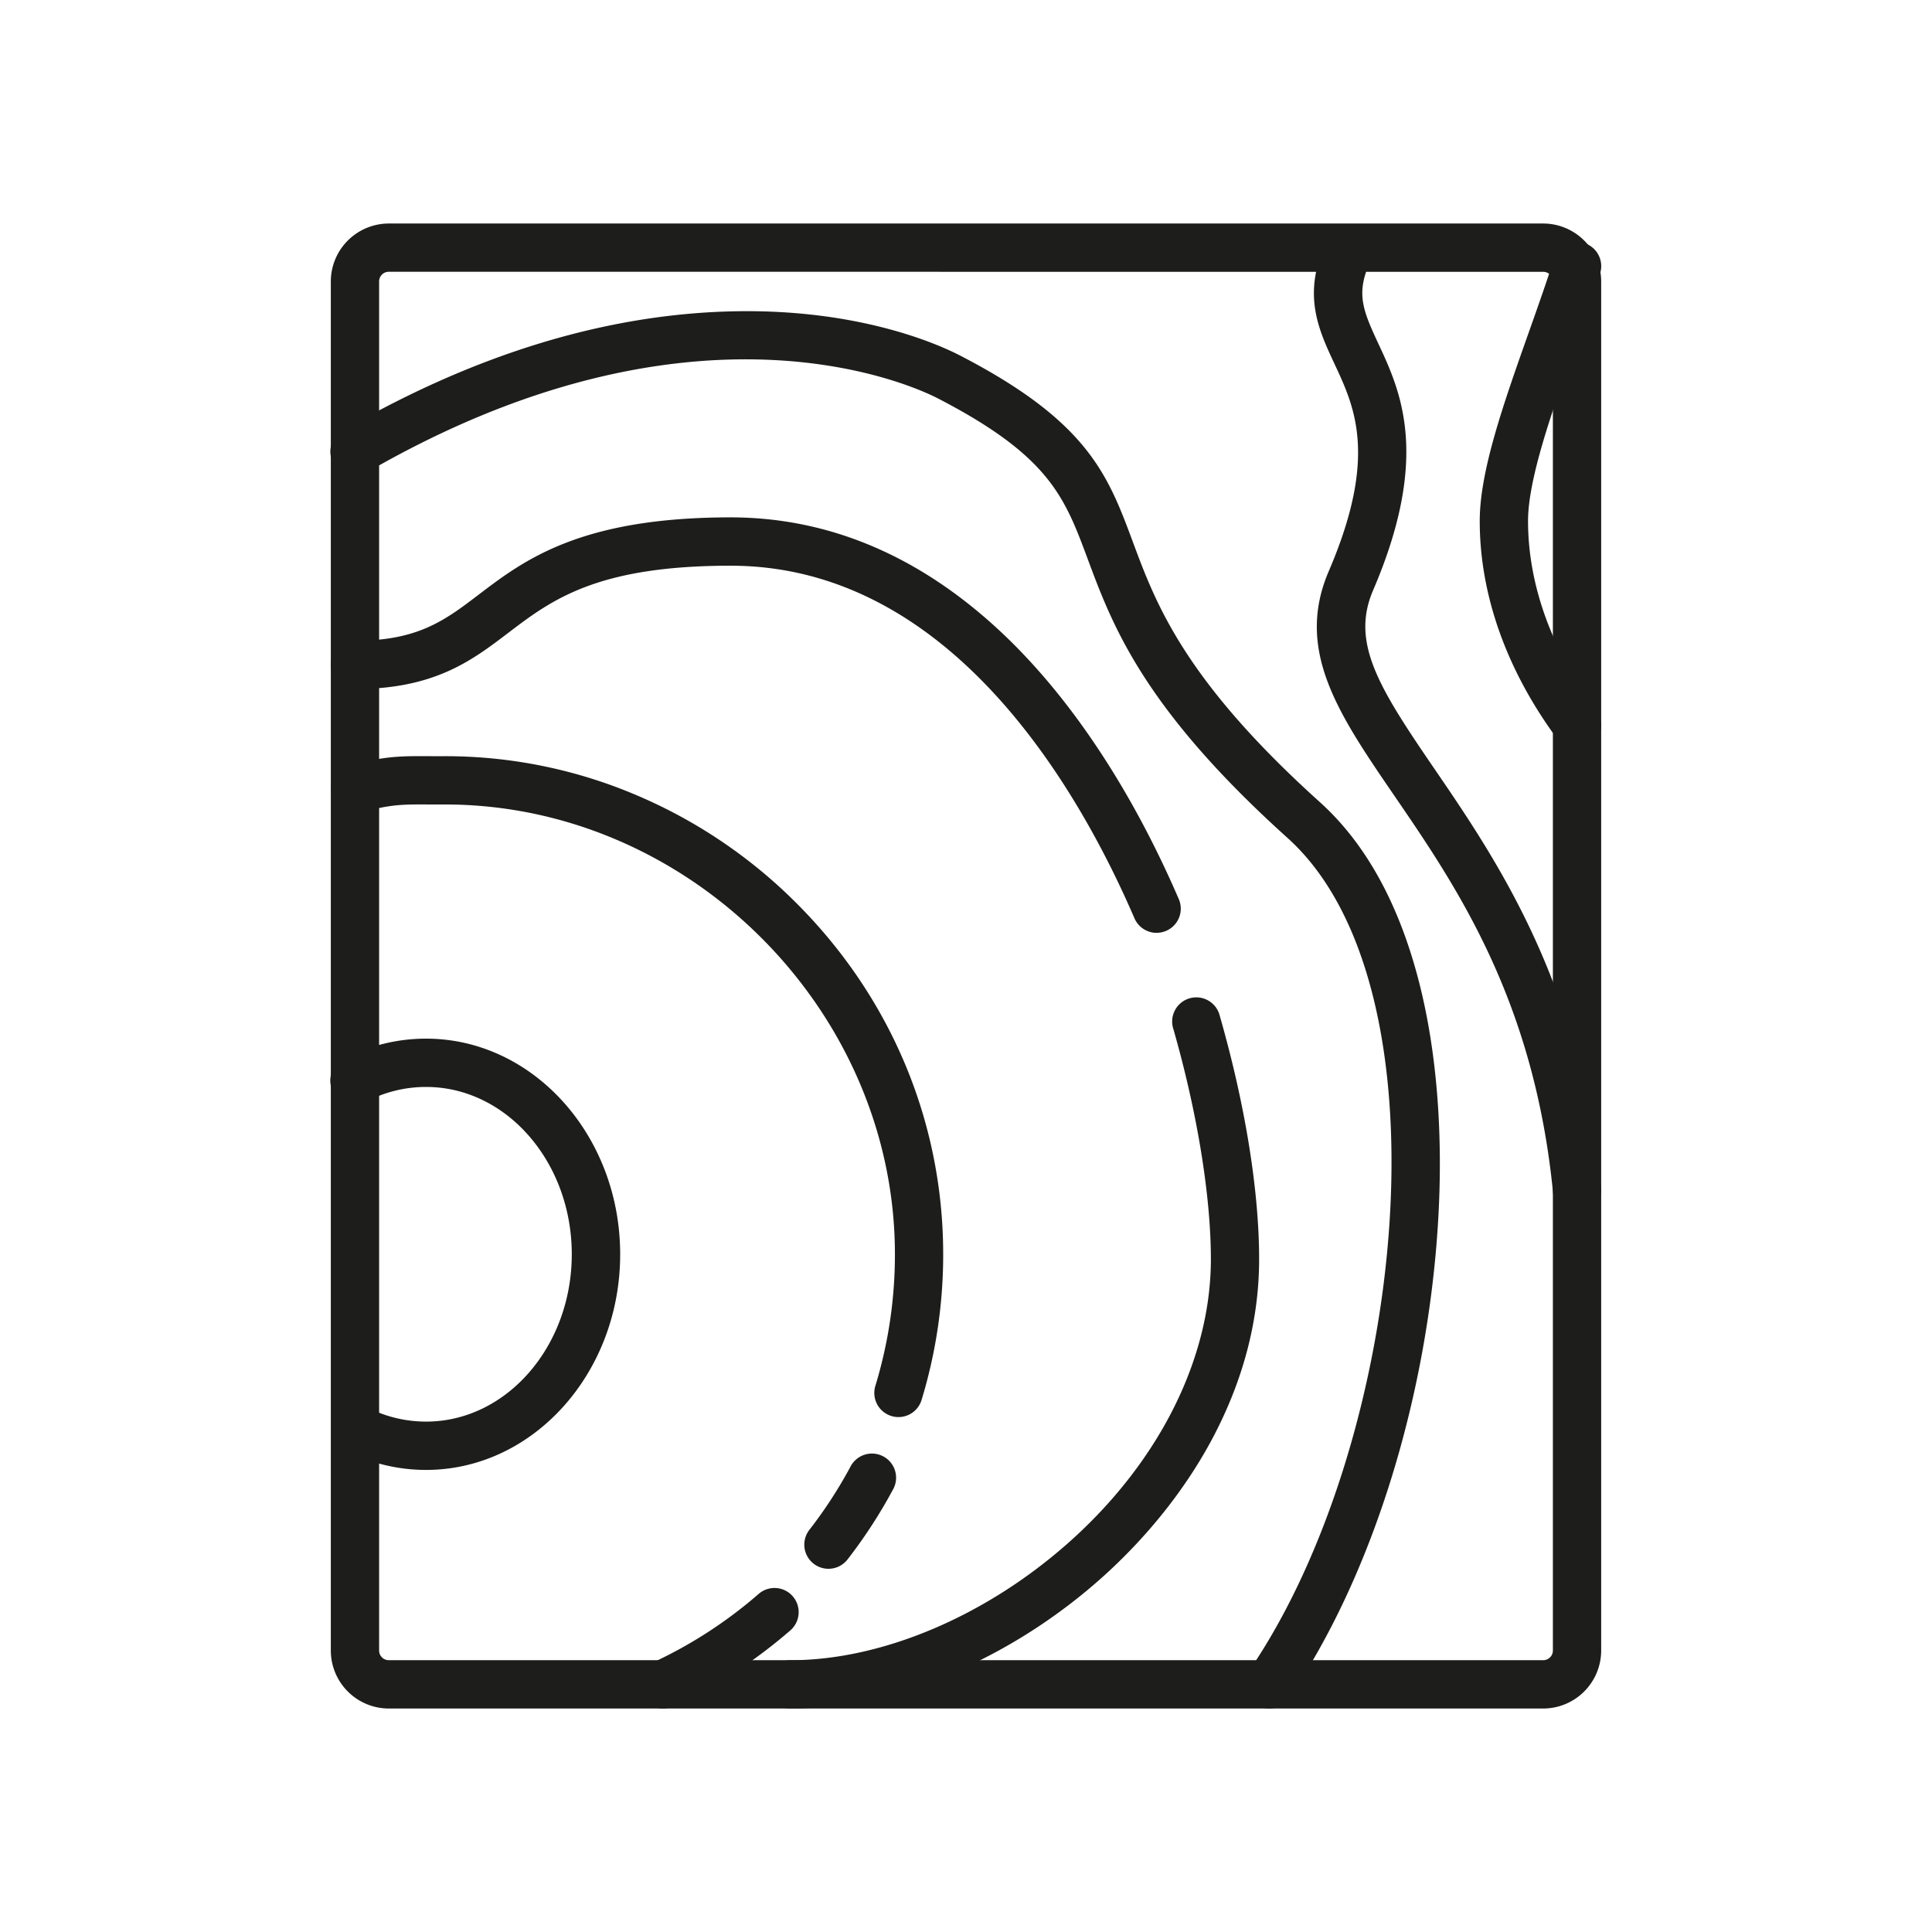
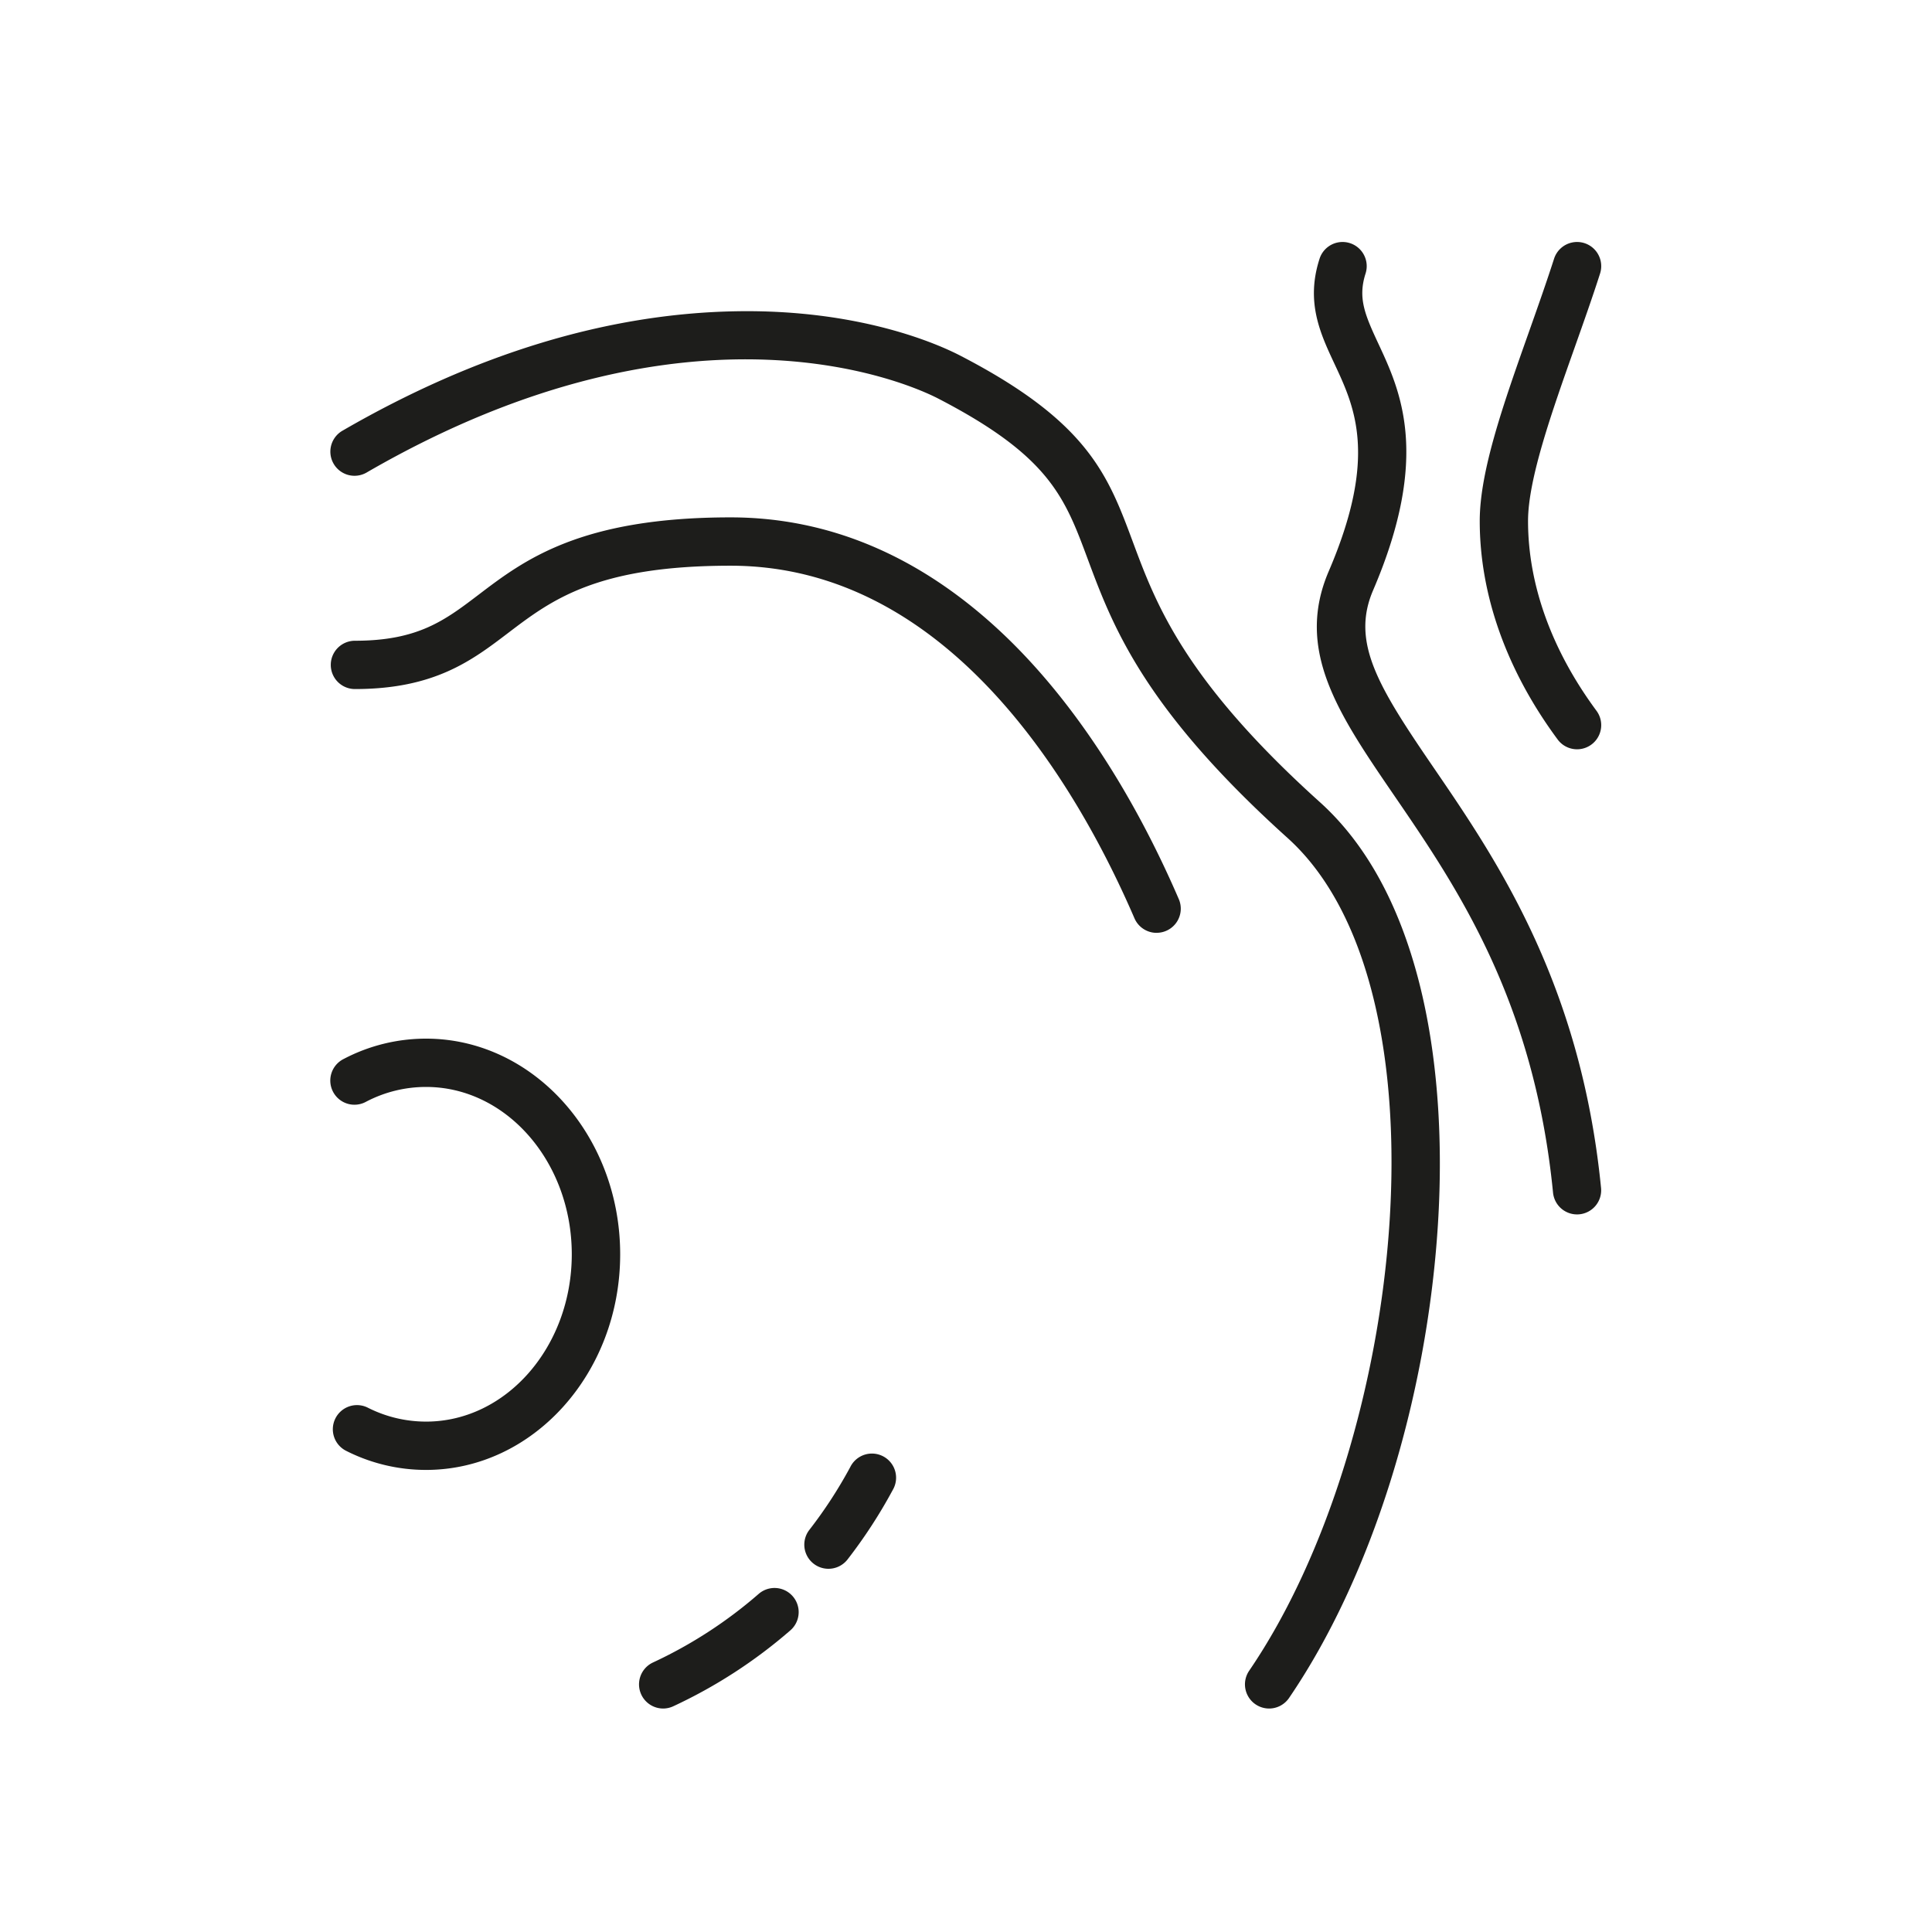
<svg xmlns="http://www.w3.org/2000/svg" id="Warstwa_1" data-name="Warstwa 1" viewBox="0 0 1000 1000">
  <defs>
    <style>.cls-1{fill:#1d1d1b;}</style>
  </defs>
-   <path class="cls-1" d="M798.77,884.33H201.23a30.06,30.06,0,0,1-30-30V145.69a30.06,30.06,0,0,1,30-30H798.77a30.06,30.06,0,0,1,30,30V854.31A30.06,30.06,0,0,1,798.77,884.33ZM201.23,140.67a5,5,0,0,0-5,5V854.31a5,5,0,0,0,5,5H798.77a5,5,0,0,0,5-5V145.69a5,5,0,0,0-5-5Z" />
  <path class="cls-1" d="M220.53,760.83A91.45,91.45,0,0,1,179.26,751a12.5,12.5,0,1,1,11.2-22.35,66.68,66.68,0,0,0,30.07,7.17c41.58,0,75.42-38.86,75.42-86.61s-33.84-86.61-75.42-86.61a66.77,66.77,0,0,0-31.05,7.66,12.5,12.5,0,1,1-11.54-22.17,91.45,91.45,0,0,1,42.59-10.49C275.9,537.61,321,587.67,321,649.22S275.9,760.83,220.53,760.83Z" />
-   <path class="cls-1" d="M409,884.33a12.5,12.5,0,1,1,0-25c48.15,0,102.72-23.39,146-62.58,45.6-41.3,71.75-94.17,71.75-145,0-32.68-7.06-76-19.38-119a12.5,12.5,0,1,1,24-6.9c13.12,45.74,20.35,90.44,20.35,125.87,0,30.33-7.61,60.57-22.63,89.88-13.61,26.57-33.44,52-57.34,73.7C524,858.52,463.13,884.33,409,884.33Z" />
  <path class="cls-1" d="M816.3,387.83a12.47,12.47,0,0,1-10.06-5.07C779.85,347.1,765.91,308,765.91,269.67c0-26,12.41-61,25.55-98.12,4.43-12.51,9-25.45,12.92-37.62a12.5,12.5,0,1,1,23.81,7.65c-4,12.51-8.67,25.63-13.16,38.32-11.86,33.49-24.12,68.12-24.12,89.77,0,32.94,12.25,66.9,35.42,98.22a12.5,12.5,0,0,1-10,19.94Z" />
  <path class="cls-1" d="M816.27,628.58a12.49,12.49,0,0,1-12.42-11.27c-9.86-99.79-50-158.53-82.33-205.72-28.67-41.92-51.32-75-33.77-115.91,25.45-59.29,13.53-84.79,3-107.3-7.36-15.73-15-32-7.75-54.45a12.5,12.5,0,1,1,23.81,7.65c-4,12.52-.51,21,6.59,36.22,11.46,24.54,27.17,58.16-2.69,127.74-11.59,27,2.8,50.09,31.43,91.93,32.1,46.94,76.07,111.22,86.56,217.38a12.49,12.49,0,0,1-11.21,13.67C817.1,628.56,816.68,628.58,816.27,628.58Z" />
  <path class="cls-1" d="M598.67,482.84a12.49,12.49,0,0,1-11.48-7.55c-29.42-68.15-95.69-182.48-209.05-182.48-69.38,0-92.66,17.72-115.17,34.84-18.75,14.27-38.14,29-79.26,29a12.5,12.5,0,1,1,0-25c32.69,0,46.56-10.55,64.12-23.91,23.39-17.8,52.5-39.95,130.31-39.95,51.74,0,99.53,20.63,142.07,61.31,34.67,33.17,65.77,80.29,89.93,136.27a12.49,12.49,0,0,1-11.47,17.45Z" />
  <path class="cls-1" d="M343.29,884.33A12.5,12.5,0,0,1,338,860.49,232.59,232.59,0,0,0,392.69,825a12.5,12.5,0,1,1,16.4,18.87,258.07,258.07,0,0,1-60.54,39.26A12.51,12.51,0,0,1,343.29,884.33Z" />
  <path class="cls-1" d="M428.81,812a12.49,12.49,0,0,1-9.87-20.16,234.2,234.2,0,0,0,21.16-32.5,12.5,12.5,0,1,1,22,11.84,259.28,259.28,0,0,1-23.42,36A12.5,12.5,0,0,1,428.81,812Z" />
-   <path class="cls-1" d="M465.05,733.48a12.27,12.27,0,0,1-3.66-.55,12.49,12.49,0,0,1-8.3-15.6,233.09,233.09,0,0,0,10.12-68.11C463.21,523,356.59,416.4,230.4,416.4l-7.39,0c-15.17-.08-20.27-.1-36.13,4.05a12.5,12.5,0,0,1-6.34-24.18c19-5,26.43-4.95,42.59-4.87l7.27,0a252.51,252.51,0,0,1,99.24,20.27,260.65,260.65,0,0,1,82,55.21c49.36,49,76.55,113.75,76.55,182.34A257.82,257.82,0,0,1,477,724.63,12.5,12.5,0,0,1,465.05,733.48Z" />
  <path class="cls-1" d="M656.87,884.33a12.51,12.51,0,0,1-10.31-19.55C727.7,746,752.36,511.12,666.43,433.72,591.64,366.35,575.77,323.66,563,289.36c-11.92-32.06-19.8-53.25-77.37-83.06-12.41-6.42-126.11-59.92-295.68,38.17a12.5,12.5,0,1,1-12.51-21.64c68.69-39.74,137.06-60.5,203.2-61.71,64.63-1.19,105.49,17.29,116.48,23,66.15,34.25,76.37,61.74,89.31,96.55,11.8,31.74,26.48,71.23,96.71,134.49,23.8,21.44,41.12,52.92,51.46,93.56,9.19,36.08,12.53,79.25,9.68,124.84-5.71,91.3-34.53,183-77.09,245.34A12.49,12.49,0,0,1,656.87,884.33Z" />
</svg>